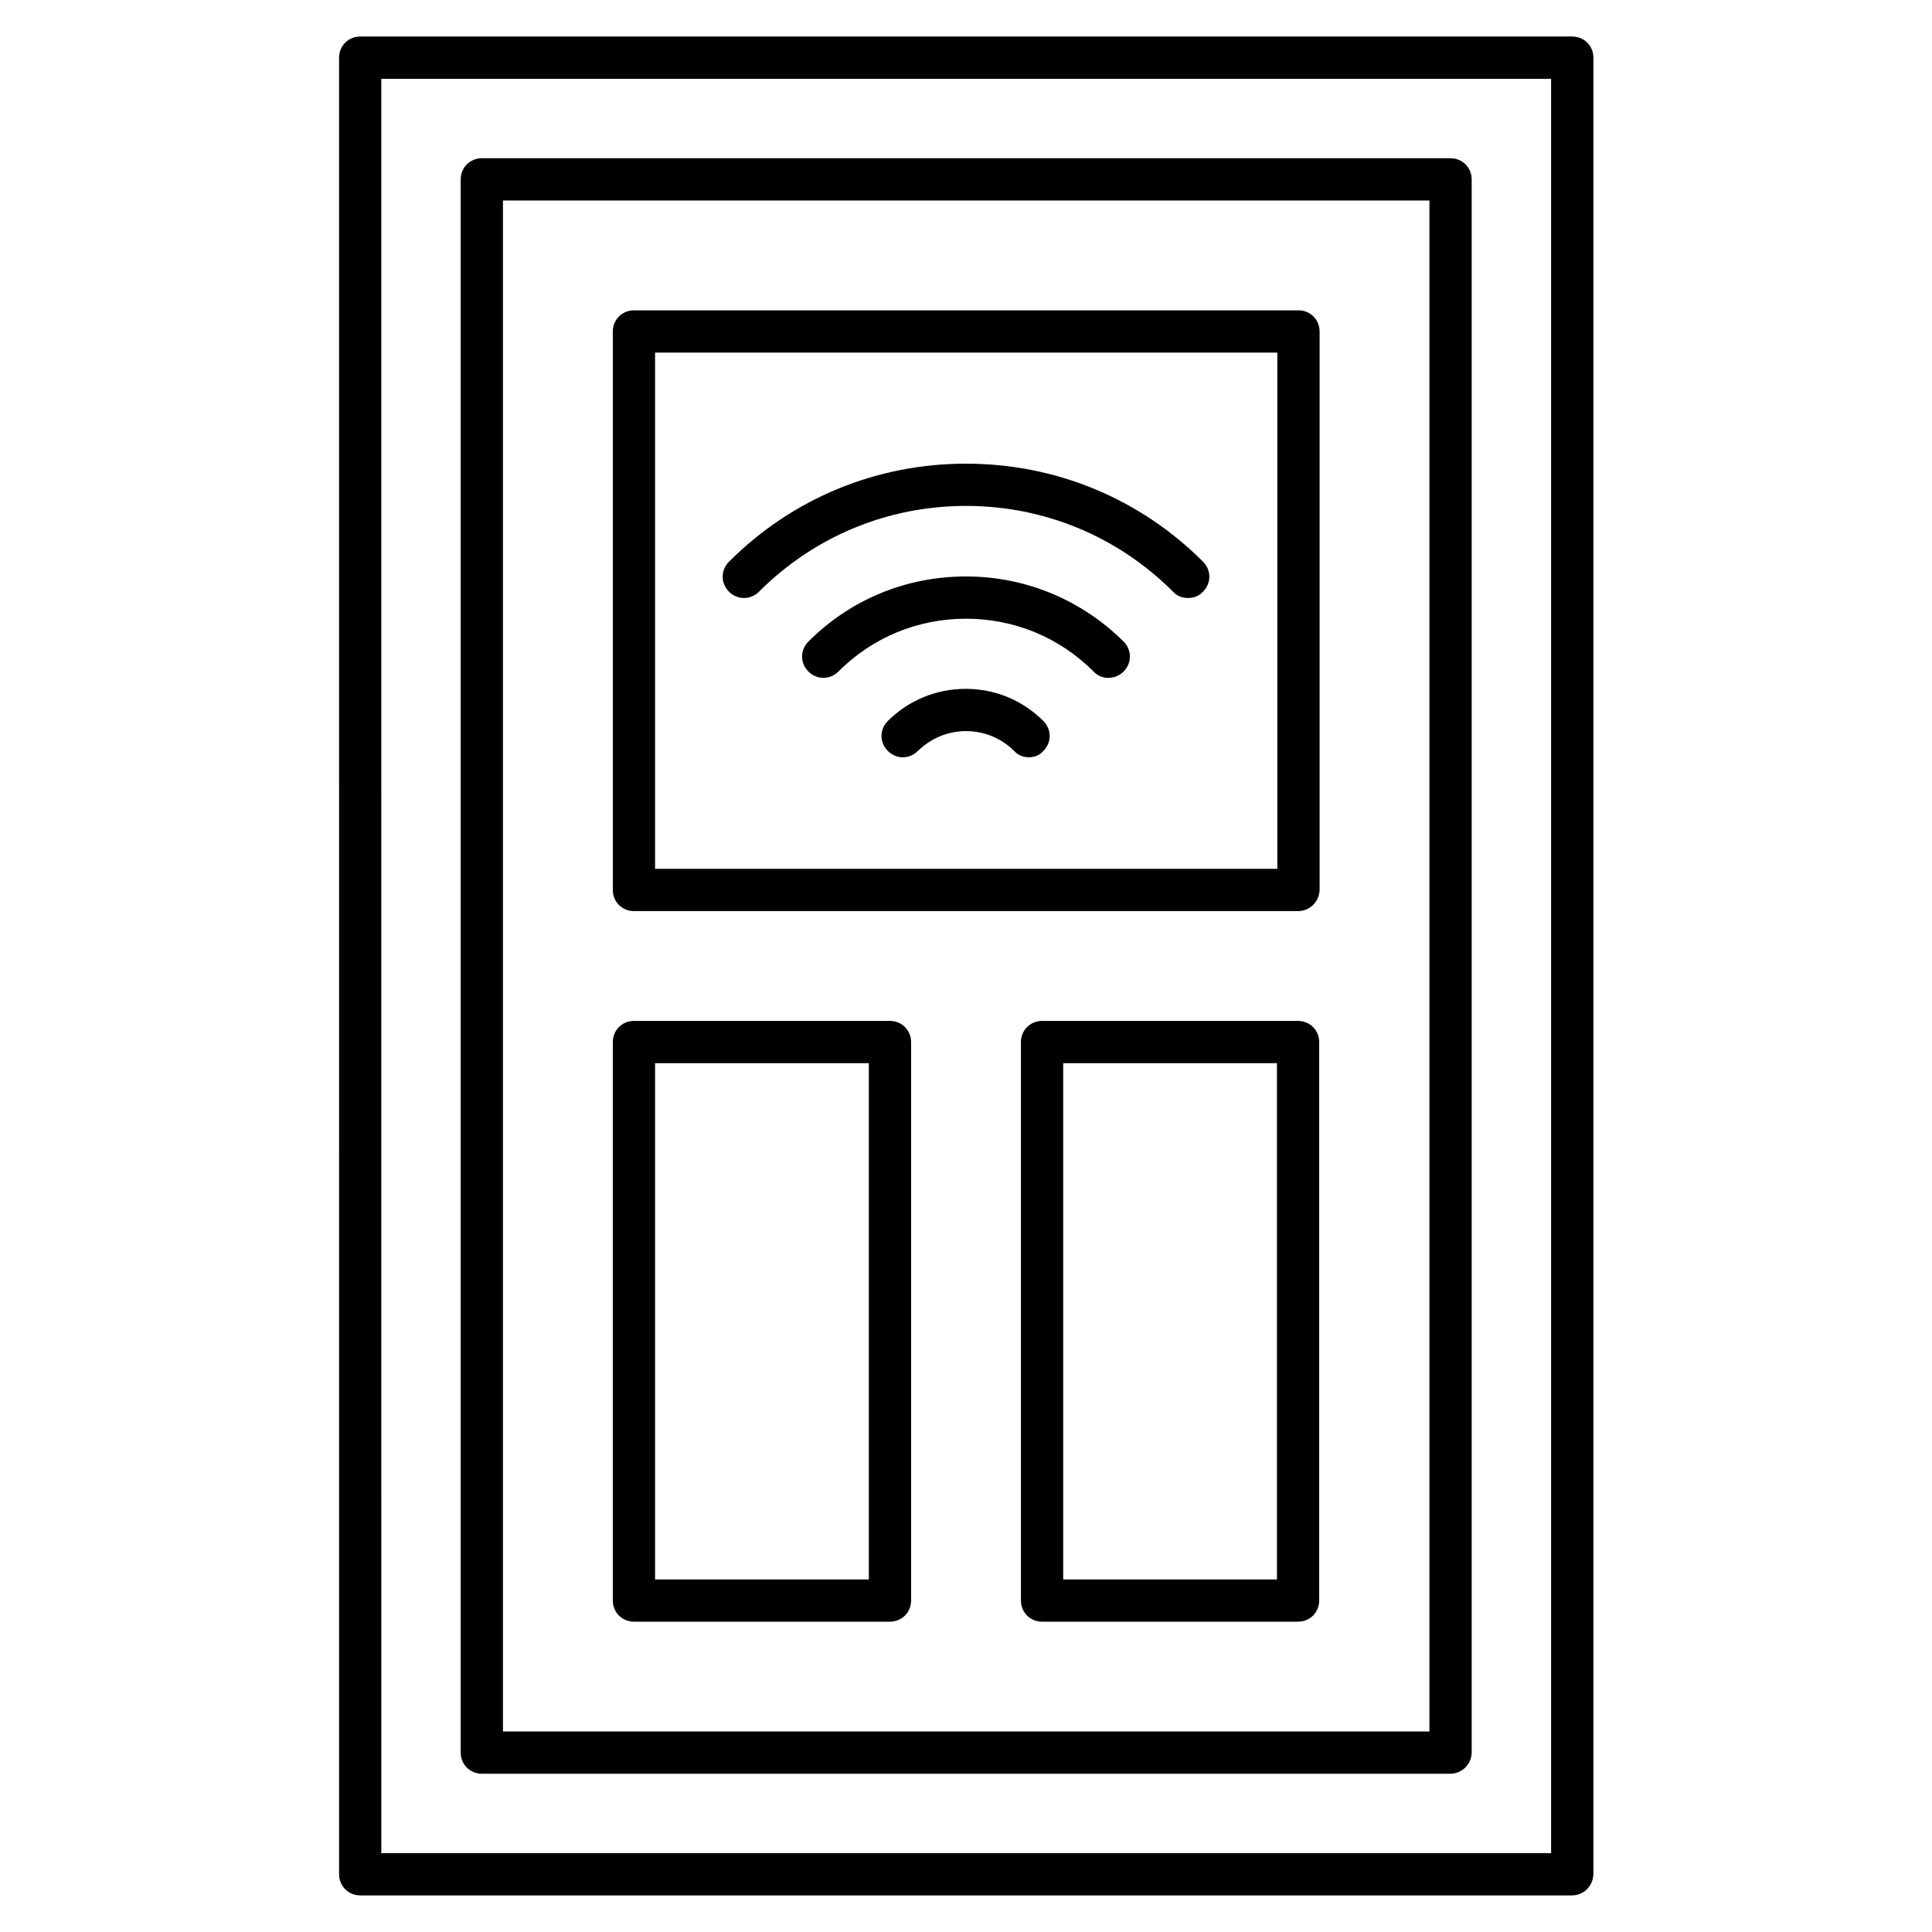
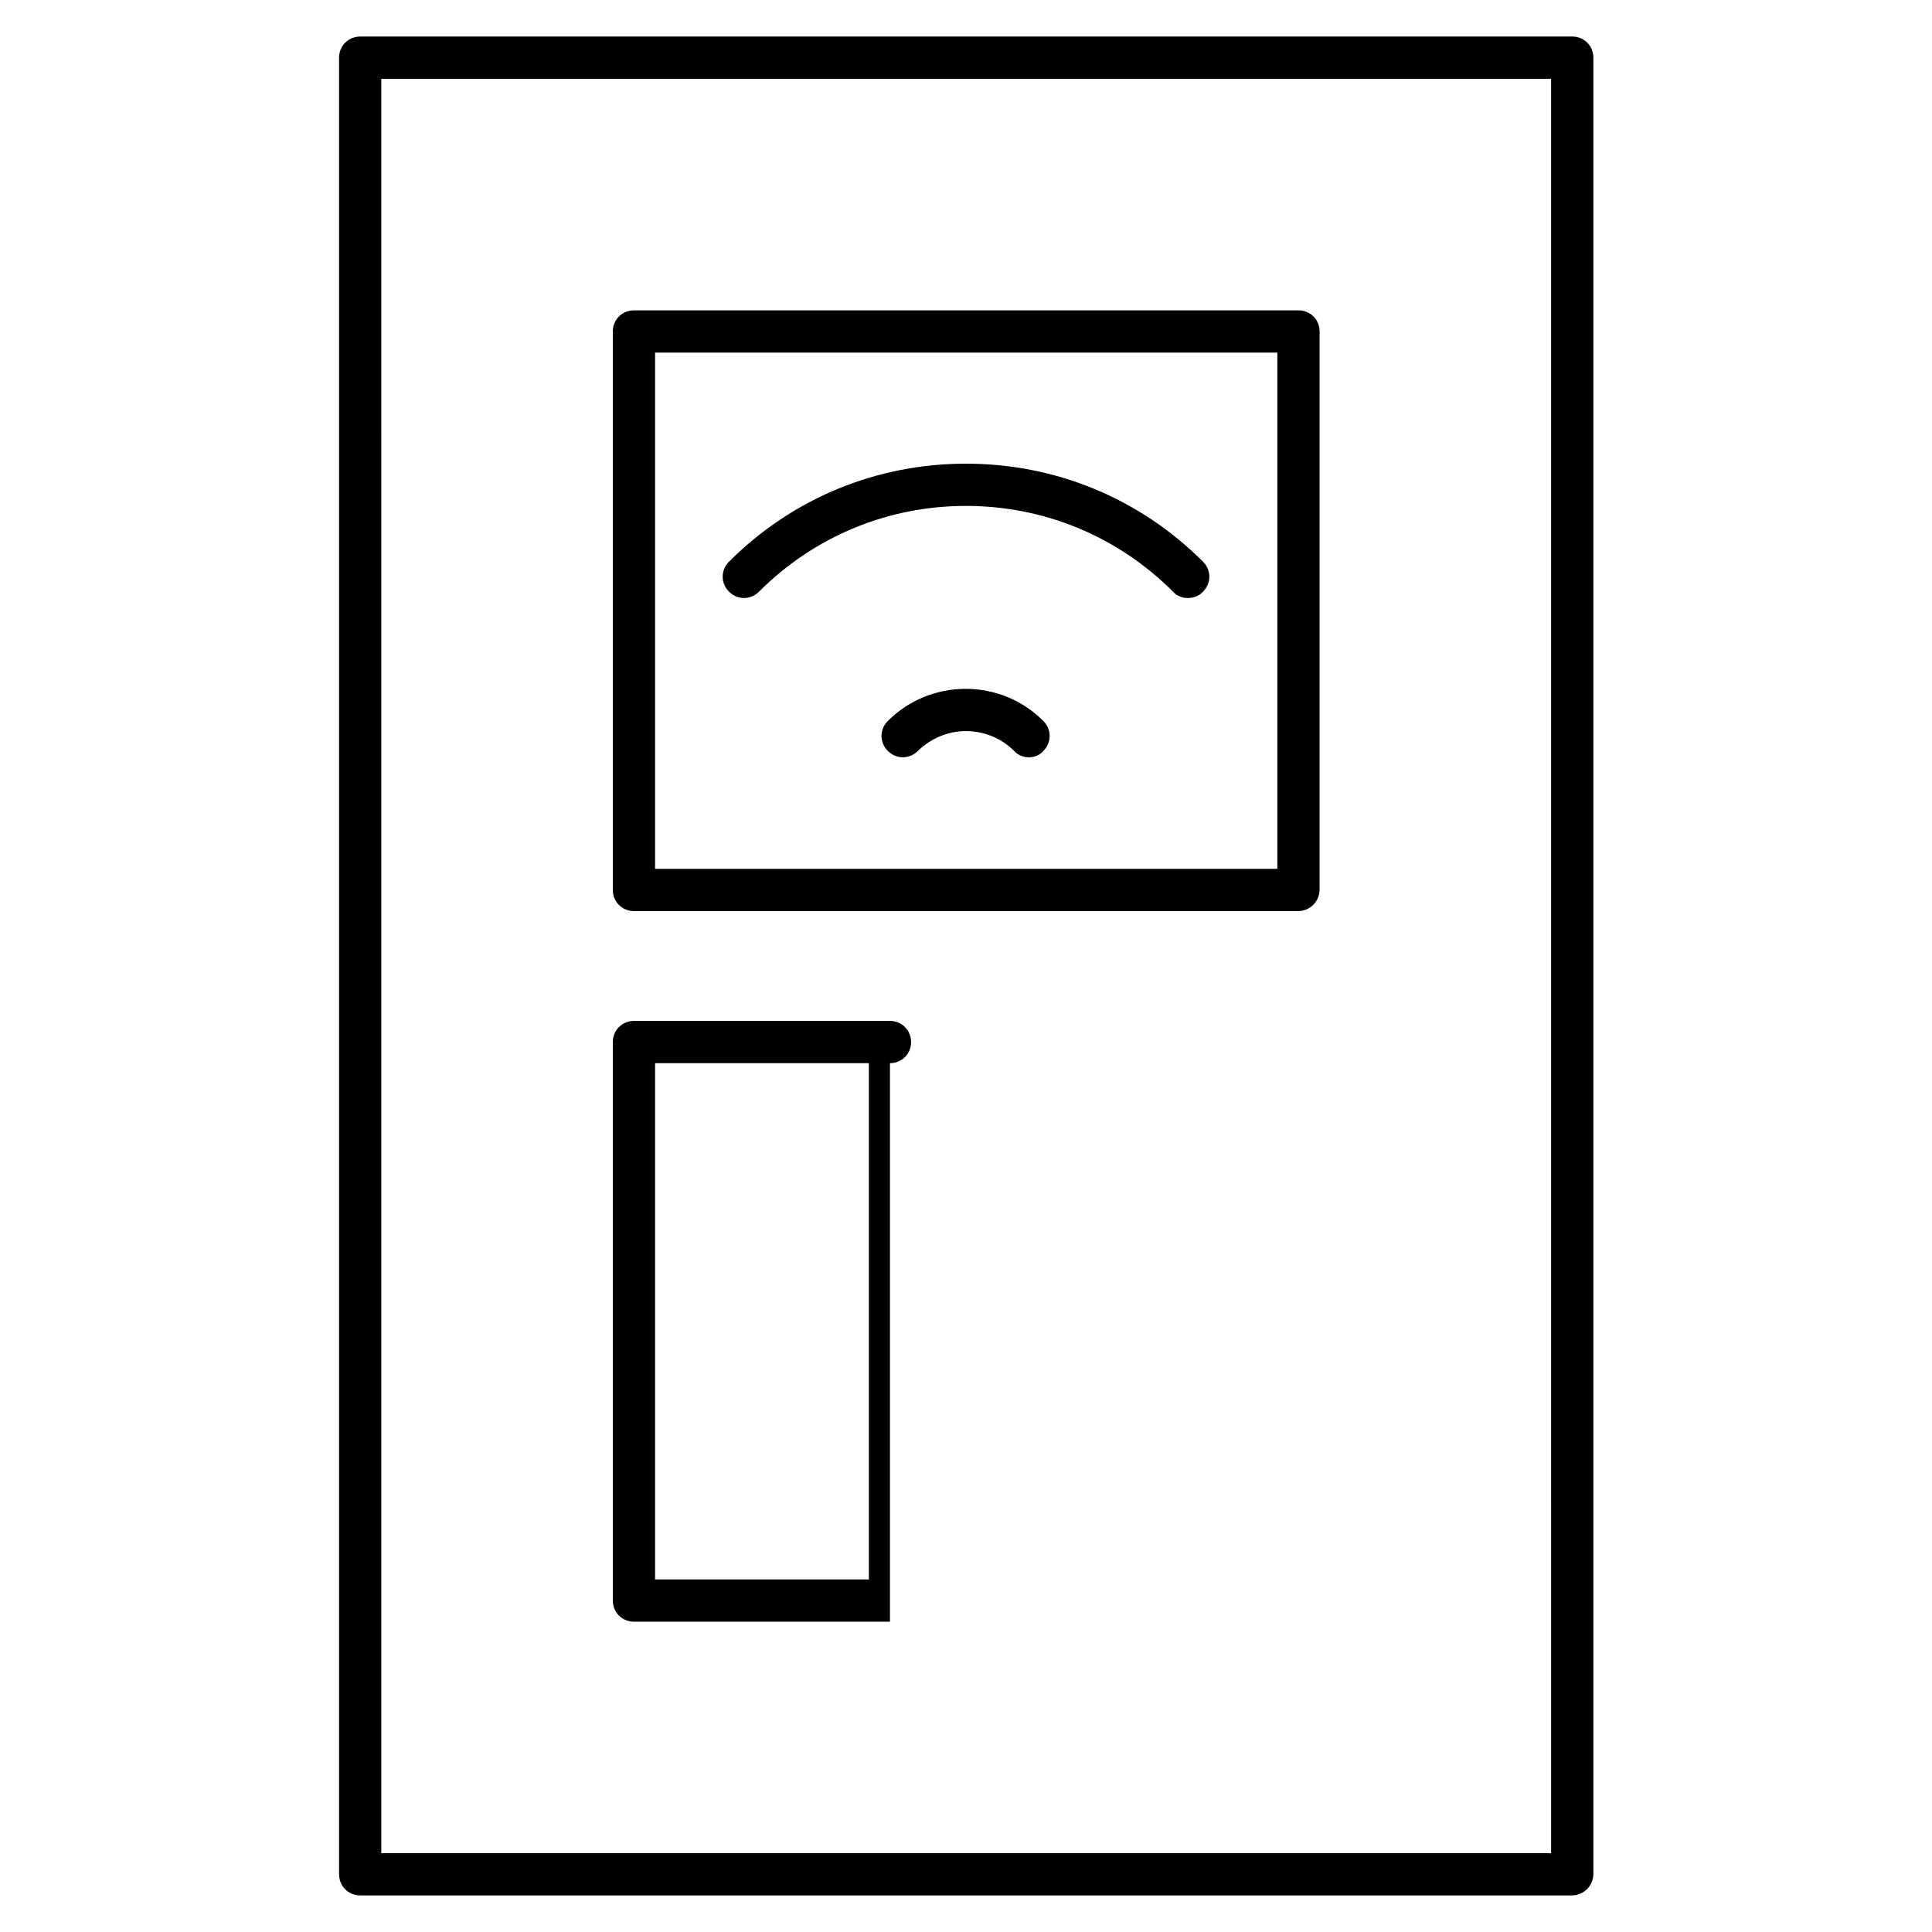
<svg xmlns="http://www.w3.org/2000/svg" fill="#000000" width="800px" height="800px" version="1.1" viewBox="144 144 512 512">
  <g>
    <path d="m560.55 646.3h-321.09c-3.137 0-5.598-2.465-5.598-5.598l-0.004-481.42c0-3.137 2.465-5.598 5.598-5.598h321.21c3.137 0 5.598 2.465 5.598 5.598v481.42c-0.109 3.137-2.574 5.598-5.707 5.598zm-315.5-11.195h310.01l-0.004-470.22h-310.01z" />
-     <path d="m528.3 614.06h-256.61c-3.137 0-5.598-2.465-5.598-5.598v-416.93c0-3.137 2.465-5.598 5.598-5.598h256.72c3.137 0 5.598 2.465 5.598 5.598v417.04c-0.113 3.019-2.574 5.484-5.711 5.484zm-251.01-11.195h245.52v-405.73h-245.52z" />
-     <path d="m488 573.76h-67.844c-3.137 0-5.598-2.465-5.598-5.598v-148.01c0-3.137 2.465-5.598 5.598-5.598h67.848c3.137 0 5.598 2.465 5.598 5.598v148.01c-0.004 3.133-2.465 5.598-5.602 5.598zm-62.246-11.195h56.652l-0.004-136.81h-56.648z" />
    <path d="m488 385.45h-176c-3.137 0-5.598-2.465-5.598-5.598v-148.01c0-3.137 2.465-5.598 5.598-5.598h176.11c3.137 0 5.598 2.465 5.598 5.598v148.01c-0.113 3.133-2.574 5.598-5.711 5.598zm-170.4-11.195h164.91v-136.81h-164.91z" />
    <path d="m458.78 302.48c-1.457 0-2.91-0.559-3.918-1.68-14.668-14.668-34.148-22.727-54.859-22.727s-40.191 8.062-54.859 22.727c-2.238 2.238-5.711 2.238-7.949 0-2.238-2.238-2.238-5.711 0-7.949 16.793-16.793 39.074-25.973 62.809-25.973s46.016 9.18 62.809 25.973c2.238 2.238 2.238 5.711 0 7.949-1.121 1.23-2.578 1.68-4.031 1.68z" />
-     <path d="m437.73 323.64c-1.457 0-2.91-0.559-3.918-1.68-9.07-9.07-21.047-13.996-33.812-13.996-12.762 0-24.742 4.926-33.812 13.996-2.238 2.238-5.711 2.238-7.949 0-2.238-2.238-2.238-5.711 0-7.949 11.195-11.195 25.973-17.242 41.762-17.242 15.785 0 30.562 6.156 41.762 17.242 2.238 2.238 2.238 5.711 0 7.949-1.117 1.117-2.574 1.68-4.031 1.68z" />
    <path d="m416.68 344.69c-1.457 0-2.91-0.559-3.918-1.68-3.359-3.359-7.949-5.262-12.762-5.262s-9.293 1.902-12.762 5.262c-2.238 2.238-5.711 2.238-7.949 0-2.238-2.238-2.238-5.711 0-7.949 5.484-5.484 12.875-8.508 20.602-8.508 7.836 0 15.113 3.023 20.602 8.508 2.238 2.238 2.238 5.711 0 7.949-0.902 1.121-2.356 1.68-3.812 1.68z" />
-     <path d="m379.85 573.76h-67.848c-3.137 0-5.598-2.465-5.598-5.598v-148.01c0-3.137 2.465-5.598 5.598-5.598h67.848c3.137 0 5.598 2.465 5.598 5.598v148.01c0 3.133-2.465 5.598-5.598 5.598zm-62.25-11.195h56.652v-136.81h-56.652z" />
+     <path d="m379.85 573.76h-67.848c-3.137 0-5.598-2.465-5.598-5.598v-148.01c0-3.137 2.465-5.598 5.598-5.598h67.848c3.137 0 5.598 2.465 5.598 5.598c0 3.133-2.465 5.598-5.598 5.598zm-62.25-11.195h56.652v-136.81h-56.652z" />
  </g>
</svg>